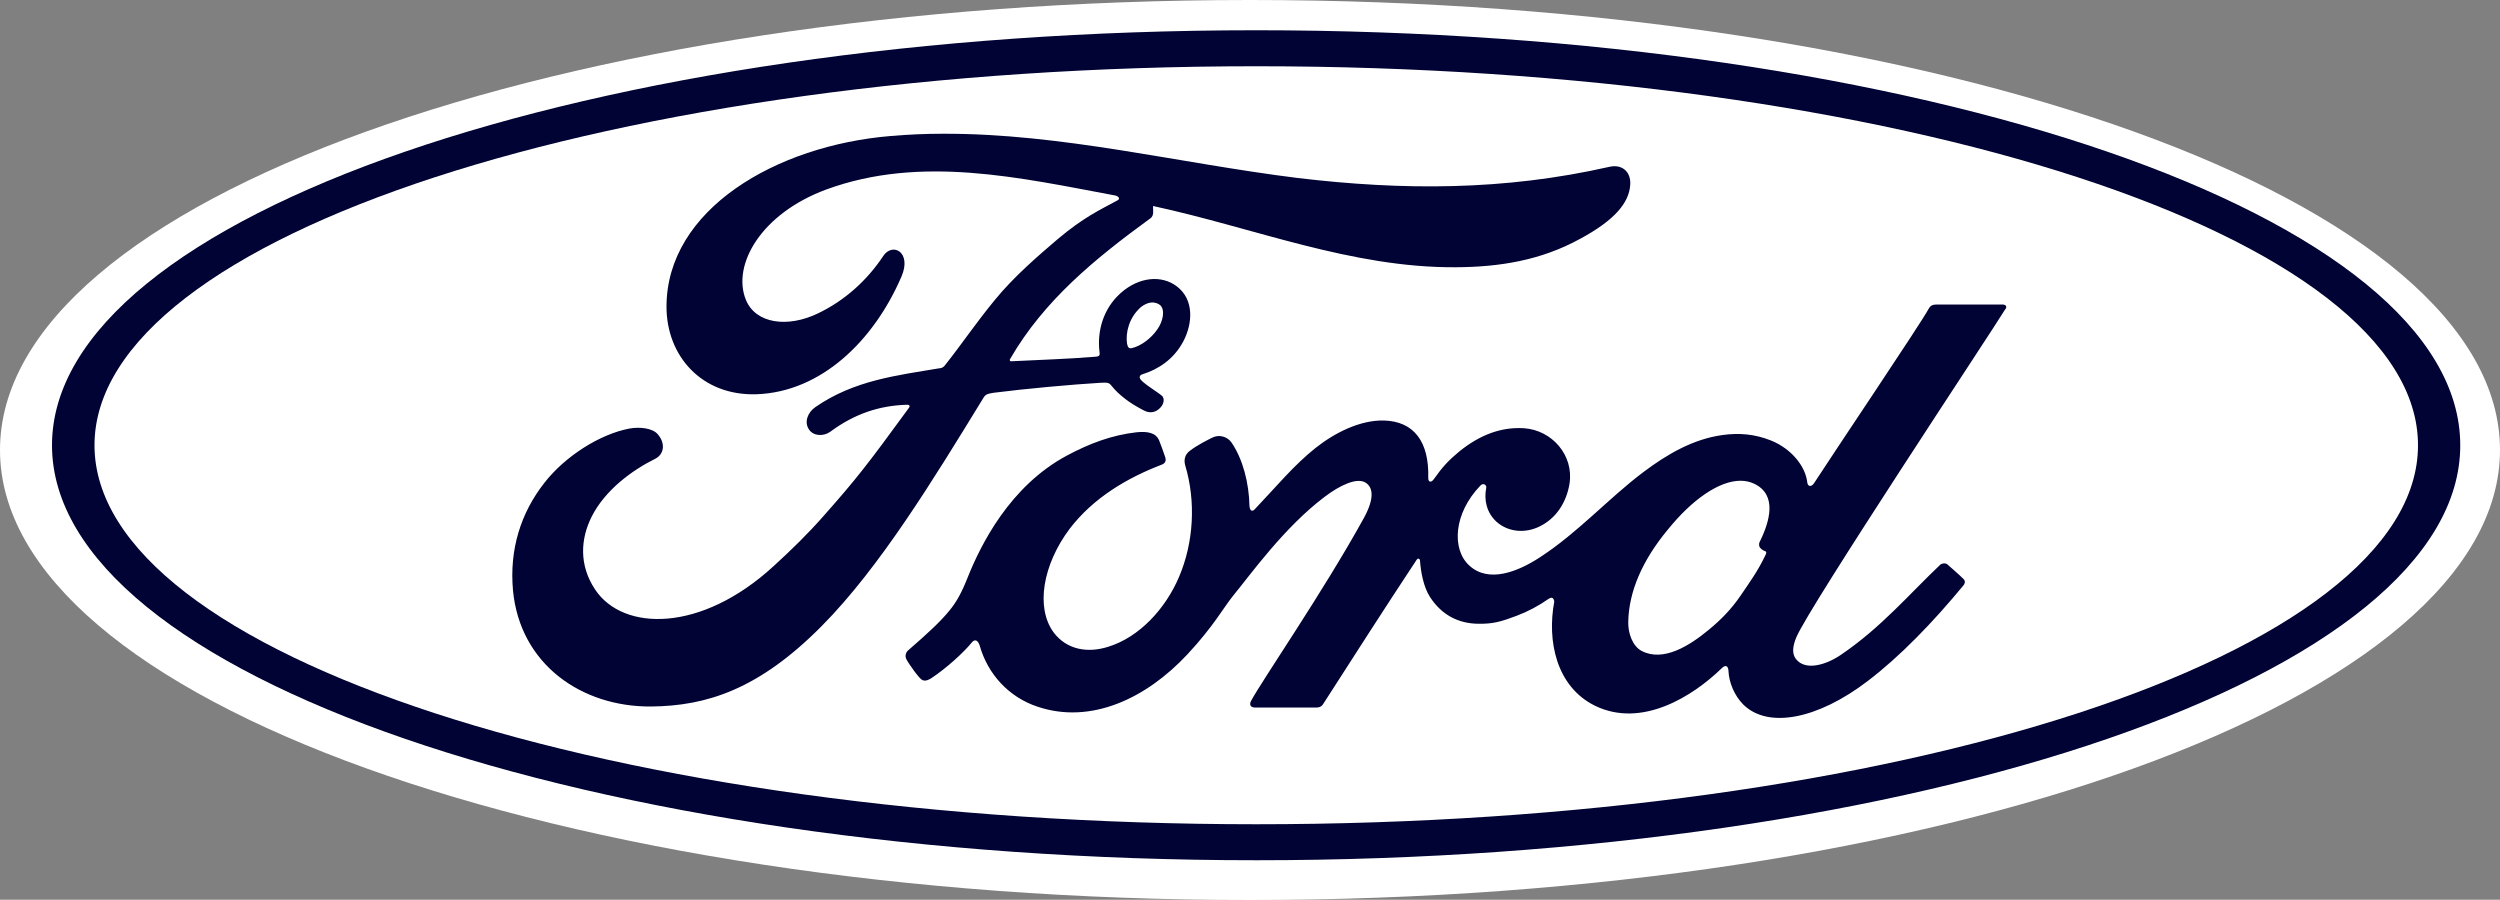
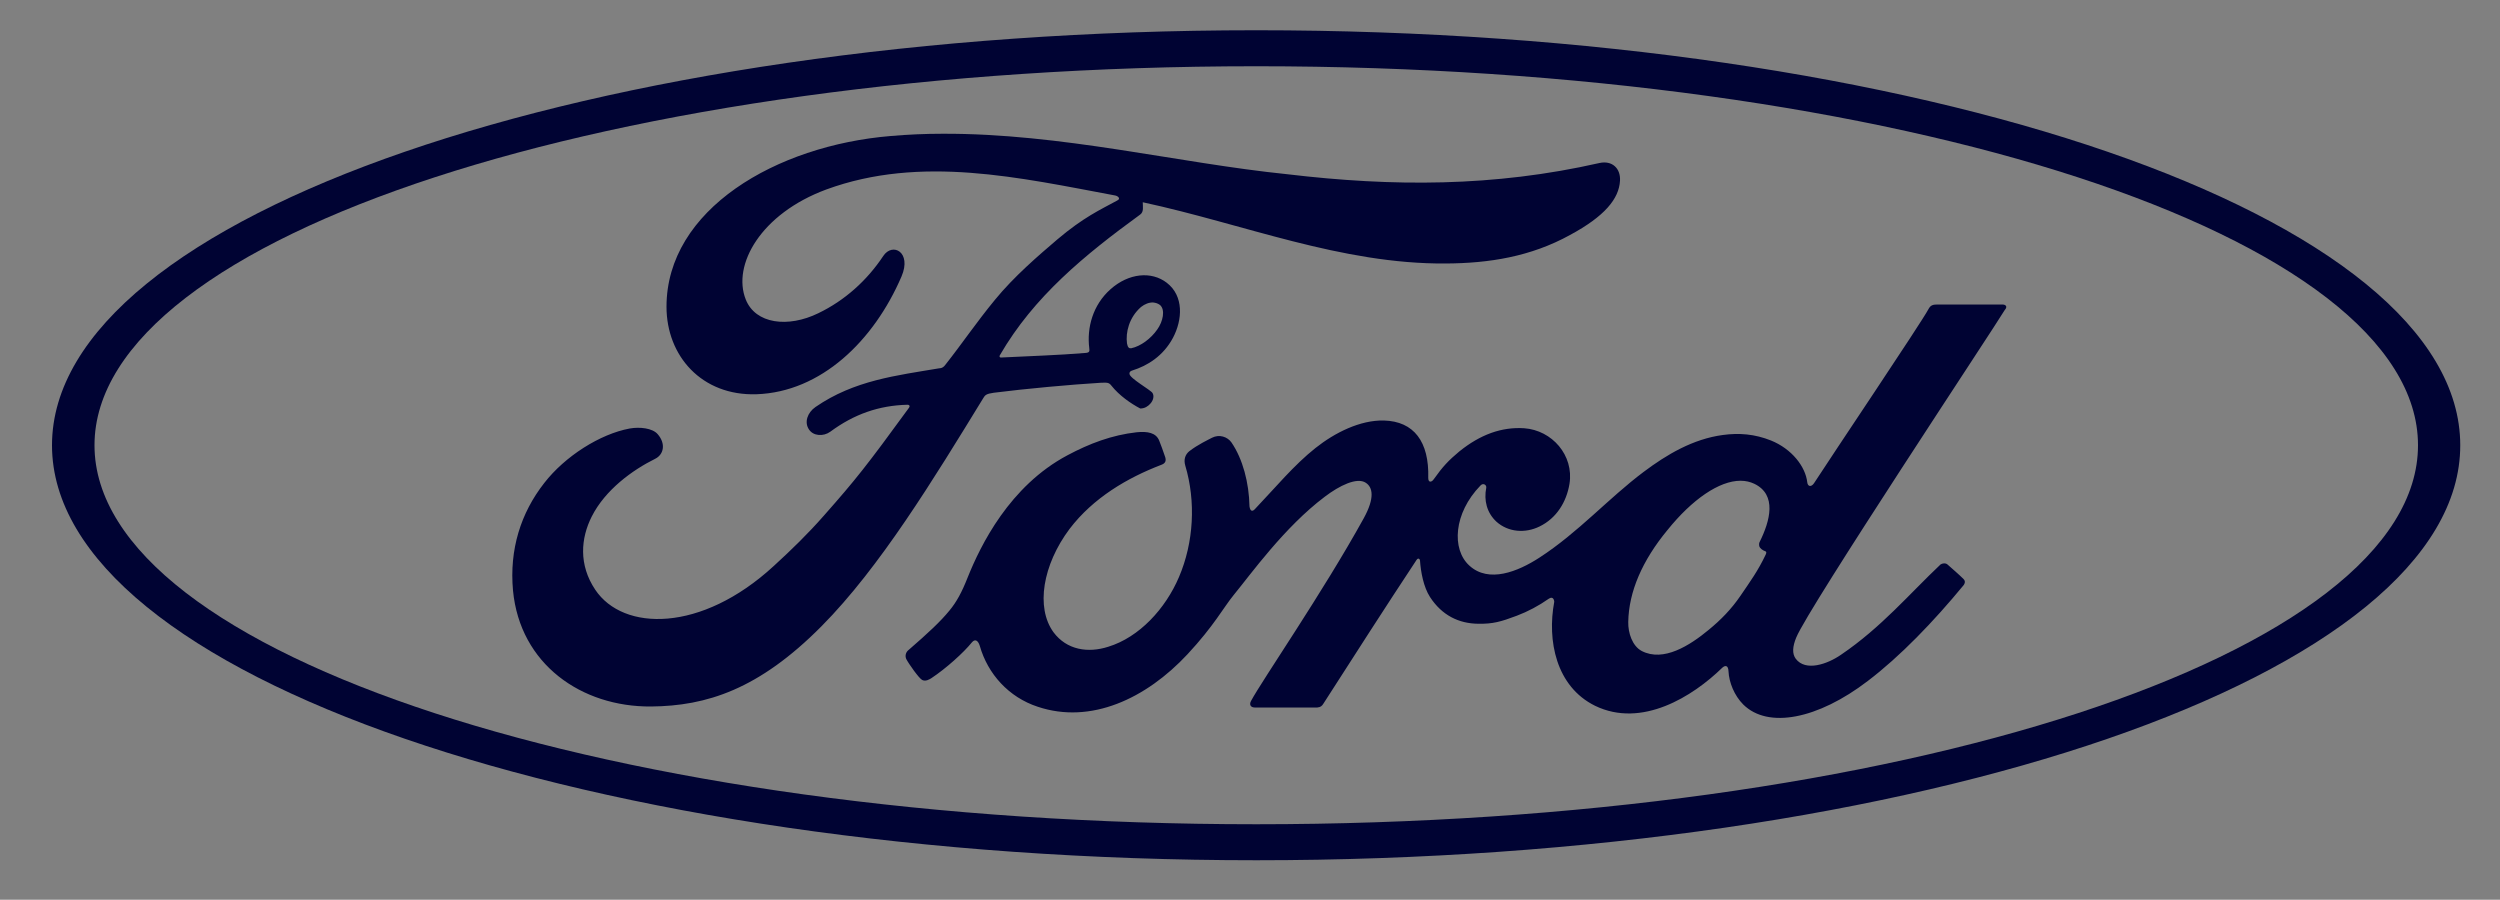
<svg xmlns="http://www.w3.org/2000/svg" xmlns:ns1="http://www.inkscape.org/namespaces/inkscape" xmlns:ns2="http://sodipodi.sourceforge.net/DTD/sodipodi-0.dtd" version="1.1" id="svg16" ns1:version="1.2.2 (732a01da63, 2022-12-09)" ns2:docname="Ford.svg" x="0px" y="0px" viewBox="0 0 1000 359.9" style="enable-background:new 0 0 1000 359.9;" xml:space="preserve">
  <rect x="0" y="0" width="1000" height="359.9" fill="#808080" stroke="none" />
  <style type="text/css">
	.st0{fill:#FFFFFF;}
	.st1{fill:#000333;}
</style>
  <ns2:namedview bordercolor="#111111" borderopacity="1" id="namedview18" ns1:current-layer="svg16" ns1:cx="462.5" ns1:cy="180" ns1:deskcolor="#d1d1d1" ns1:pagecheckerboard="1" ns1:pageopacity="0" ns1:showpageshadow="0" ns1:window-height="705" ns1:window-maximized="1" ns1:window-width="1366" ns1:window-x="-8" ns1:window-y="-8" ns1:zoom="0.6" pagecolor="#ffffff" showgrid="false">
	</ns2:namedview>
  <g id="g2317">
-     <path id="path2" class="st0" d="M500,0C223.7,0,0,80.4,0,180c0,99.5,223.8,180,500,180c276.3,0,500-80.5,500-180   C1000,80.4,776.3,0,500,0z" />
    <path id="path6" class="st1" d="M502.5,344.1c-266,0-481.7-74.3-481.7-166c0-91.7,215.7-166,481.7-166c266,0,481.6,74.3,481.6,166   C984.2,269.8,768.5,344.1,502.5,344.1L502.5,344.1z M502.5,26.5c-256.7,0-464.7,67.9-464.7,151.6c0,83.7,208.1,151.6,464.7,151.6   c256.7,0,464.7-67.9,464.7-151.6S759.2,26.5,502.5,26.5L502.5,26.5z" />
-     <path id="path8" class="st1" d="M376.9,53.5c-6.8,0-13.7,0.3-20.6,0.9c-45.9,3.8-89.7,29.4-89.7,68.3c0,19.7,14.1,35.7,36,35   c25.8-0.9,46.9-21.3,58-47.1c4.2-9.8-3.6-13.8-7.3-8.2c-6.5,9.8-15.4,17.8-26,22.9c-12.1,5.9-25.1,4.3-29-5.5   c-5.5-13.8,6-34.3,32.2-44c37.9-13.9,77.5-4.7,115.6,2.4c0.5,0,2.6,1.1,0.8,2c-6.8,3.7-13.5,6.7-24,15.6   c-7.5,6.4-17.3,14.8-24.9,24.1c-7.5,9.1-12.9,17.2-20,26.2c-1,1.3-2.2,1.2-2.2,1.2c-17.2,2.9-34.1,4.8-49.6,15.5   c-3.2,2.2-4.6,6.1-2.6,9c1.7,2.6,5.7,2.9,8.5,0.9c9.6-7.1,19.5-10.5,30.8-10.8c0.5,0,0.7,0.1,0.9,0.4c0.1,0.2,0,0.5-0.2,0.8   c-17,23.3-21.2,28.6-34,43.1c-6.5,7.4-13,13.7-20.1,20.2c-29,26.7-60.2,26.2-71.4,9.5c-6.7-10-5.8-20.6-1.4-29.3   c5.4-10.7,16.3-18.6,25.4-23.1c3.4-1.7,4.3-6,1-9.8c-2.1-2.5-7.3-3-11.2-2.3c-11.9,2.2-25.9,11.1-34.2,21.8   c-9.4,12-14,26.6-12.5,43c2.8,29.5,27.4,46.6,55.2,46.4c22.2-0.2,43.1-6.8,68.2-32.1c23.4-23.6,44.8-58.8,64.8-91.4   c0.6-1,1.1-1.6,4.1-2c12.5-1.6,31.1-3.3,42.9-4c2.6-0.1,3.2-0.1,4.2,1.2c3.1,3.9,7.7,7.1,11.5,9.1c1.8,1,2.7,1.5,4.1,1.5   c1.8,0,3.1-0.9,4-1.9c1.3-1.4,1.6-3.2,0.9-4.3c-0.7-1.2-9-5.8-9.2-7.6c-0.2-1.1,1.1-1.4,1.1-1.4c6.1-1.9,12.4-5.8,16.3-13.1   c3.8-7.2,4.4-16.7-2.5-22c-6.1-4.7-15.2-3.9-22.5,2.6c-7.1,6.3-9.5,15.4-8.5,23.5c0.2,1.4,0.1,1.9-1.8,2c-11,0.9-21.5,1.2-33.3,1.8   c-0.8,0.1-1-0.5-0.6-1c13.5-23.3,33.7-39.9,56.1-56.2c1.5-1.1,1-3.2,1-4.9c40.4,8.7,79.4,24.8,121.2,24.5   c17.3-0.1,33.9-2.7,49.7-11.4c13.9-7.5,19.6-14.5,20-21.7c0.3-5-3.2-8.2-8.2-7.1c-42.3,9.6-82.7,9.5-124.8,4.5   C470.9,65.2,424.7,53.3,376.9,53.5L376.9,53.5z M461.3,121c1,0.1,1.9,0.4,2.7,1c2.2,1.9,1.2,6.6-1.1,9.8c-2.5,3.6-6.6,6.7-10.4,7.5   c-0.8,0.1-1.4-0.2-1.7-1.9h0c-0.6-4.4,0.8-10.4,5.6-14.6C457.9,121.6,459.7,120.9,461.3,121L461.3,121z M800.9,121.8   c-7.7,0-17.8,0-25.8,0c-1.9,0-2.9,0.2-3.8,2c-3,5.6-39,59.1-45.7,69.5c-1.1,1.6-2.5,1.4-2.7-0.4c-0.7-6.2-6.1-13.3-14.5-16.7   c-6.5-2.6-12.8-3.1-19.3-2.2c-11.9,1.6-22.4,7.8-31.7,14.8c-14,10.5-26.1,24.2-41.7,34.3c-8.5,5.5-20.2,10.3-28,3.1   c-7.1-6.5-6.3-20.9,4.5-32c1.1-1.2,2.5-0.2,2.3,0.9c-1,5,0.2,10,4.1,13.6c4.7,4.2,11.5,4.7,17.2,1.9c6.8-3.3,10.8-9.8,12-17.1   c1.8-11.4-7-21.4-18.1-22.2c-9-0.6-17.6,2.5-26,9.3c-4.2,3.5-6.6,6-10.2,11.1c-0.9,1.3-2.2,1.4-2.2-0.5c0.4-14.5-5.7-22.7-17.8-23   c-9.4-0.2-19.5,4.8-27.3,11c-8.6,6.8-16.1,15.9-24.2,24.4c-1,1.1-1.9,1-2.2-1c-0.2-9.6-2.7-19-7.2-25.6c-1.6-2.3-4.9-3.4-7.8-1.9   c-1.3,0.7-5.8,2.8-9.1,5.4c-1.6,1.3-2.3,3.3-1.6,5.7c4.3,14.4,3.4,30.8-2.5,44.6c-5.4,12.7-15.9,24.1-28.3,27.9   c-8.1,2.6-16.6,1.3-21.9-5.8c-7.2-9.9-4.3-27,6.4-41.3c9.5-12.5,23.2-20.5,36.8-25.7c1.6-0.6,1.9-1.6,1.5-3   c-0.7-2.2-1.9-5.3-2.4-6.6c-1.3-3.3-4.8-3.8-9-3.4c-9.9,1.1-18.9,4.5-27.7,9.2c-23.2,12.3-34.8,36.1-39.9,48.8   c-2.4,6.1-4.5,9.9-7.3,13.3c-3.7,4.5-8.2,8.7-16.6,16c-0.8,0.7-1.3,2.1-0.7,3.4c0.9,1.8,5.2,7.9,6.4,8.4c1.4,0.7,2.9-0.3,3.6-0.7   c5.9-3.9,12.9-10.2,16.3-14.4c1.2-1.4,2.4-0.8,3.1,1.4c3.2,11.3,11.6,20.6,23.2,24.4c21.2,7.1,43.3-3.2,59.9-21   c10.6-11.4,14.4-18.7,18.4-23.6c6.9-8.4,20.4-27.3,36.5-39.4c5.9-4.5,12.9-7.9,16.4-5.6c2.8,1.8,3.7,6-0.8,14.2   c-16.4,29.7-40.6,64.7-45.1,73.1c-0.8,1.5-0.1,2.6,1.5,2.6c8.6,0,17.1,0,25,0c1.3-0.1,1.9-0.6,2.5-1.6   c12.6-19.6,24.5-38.2,37.2-57.4c0.7-1.1,1.4-0.3,1.4,0.2c0.3,4.5,1.4,10.6,4,14.6c4.8,7.4,11.6,10.6,19.2,10.7   c6,0.1,9.1-0.8,15.5-3.2c4.5-1.7,8.8-4,12.8-6.8c1.9-1.3,2.2,0.9,2.2,1.2c-2.9,15.5,0.7,33.9,16.3,41.6   c18.7,9.1,39.1-3.7,50.9-15.2c1.2-1.1,2.4-1,2.5,1.4c0.2,4.4,2.3,9.7,5.9,13.3c9.9,9.8,29.8,5.9,49.8-9.4   c12.9-9.8,26.3-23.7,38.4-38.4c0.4-0.6,0.8-1.5-0.1-2.4c-1.9-1.9-4.5-4.1-6.4-5.8c-0.8-0.7-2.1-0.5-2.8,0   c-12.4,11.7-23.6,25.1-39.8,36.1c-5.5,3.8-14.2,6.8-18.1,1.6c-1.5-2-1.3-4.9,0.2-8.5c4.7-11.7,79.5-124.4,83.4-131l0,0   C803.1,122.7,802.4,121.8,800.9,121.8L800.9,121.8z M696.2,192.3c2,0,3.8,0.4,5.5,1.2c9.2,4.4,6.3,14.9,2.2,23.2   c-0.3,0.5-0.3,1.1-0.2,1.7c0.2,0.9,1.3,1.7,2.4,2.1c0.4,0.1,0.6,0.4,0.2,1.3c-3.2,6.7-6.1,10.6-10.1,16.5   c-3.7,5.4-7.8,9.6-12.8,13.7c-7.5,6.2-18,12.9-26.7,8.4c-3.8-2-5.5-7.3-5.4-11.6c0.2-12.1,5.6-24.6,15.7-36.8   C676.9,199.7,687.7,192.3,696.2,192.3L696.2,192.3z" />
+     <path id="path8" class="st1" d="M376.9,53.5c-6.8,0-13.7,0.3-20.6,0.9c-45.9,3.8-89.7,29.4-89.7,68.3c0,19.7,14.1,35.7,36,35   c25.8-0.9,46.9-21.3,58-47.1c4.2-9.8-3.6-13.8-7.3-8.2c-6.5,9.8-15.4,17.8-26,22.9c-12.1,5.9-25.1,4.3-29-5.5   c-5.5-13.8,6-34.3,32.2-44c37.9-13.9,77.5-4.7,115.6,2.4c0.5,0,2.6,1.1,0.8,2c-6.8,3.7-13.5,6.7-24,15.6   c-7.5,6.4-17.3,14.8-24.9,24.1c-7.5,9.1-12.9,17.2-20,26.2c-1,1.3-2.2,1.2-2.2,1.2c-17.2,2.9-34.1,4.8-49.6,15.5   c-3.2,2.2-4.6,6.1-2.6,9c1.7,2.6,5.7,2.9,8.5,0.9c9.6-7.1,19.5-10.5,30.8-10.8c0.5,0,0.7,0.1,0.9,0.4c0.1,0.2,0,0.5-0.2,0.8   c-17,23.3-21.2,28.6-34,43.1c-6.5,7.4-13,13.7-20.1,20.2c-29,26.7-60.2,26.2-71.4,9.5c-6.7-10-5.8-20.6-1.4-29.3   c5.4-10.7,16.3-18.6,25.4-23.1c3.4-1.7,4.3-6,1-9.8c-2.1-2.5-7.3-3-11.2-2.3c-11.9,2.2-25.9,11.1-34.2,21.8   c-9.4,12-14,26.6-12.5,43c2.8,29.5,27.4,46.6,55.2,46.4c22.2-0.2,43.1-6.8,68.2-32.1c23.4-23.6,44.8-58.8,64.8-91.4   c0.6-1,1.1-1.6,4.1-2c12.5-1.6,31.1-3.3,42.9-4c2.6-0.1,3.2-0.1,4.2,1.2c3.1,3.9,7.7,7.1,11.5,9.1c1.8,0,3.1-0.9,4-1.9c1.3-1.4,1.6-3.2,0.9-4.3c-0.7-1.2-9-5.8-9.2-7.6c-0.2-1.1,1.1-1.4,1.1-1.4c6.1-1.9,12.4-5.8,16.3-13.1   c3.8-7.2,4.4-16.7-2.5-22c-6.1-4.7-15.2-3.9-22.5,2.6c-7.1,6.3-9.5,15.4-8.5,23.5c0.2,1.4,0.1,1.9-1.8,2c-11,0.9-21.5,1.2-33.3,1.8   c-0.8,0.1-1-0.5-0.6-1c13.5-23.3,33.7-39.9,56.1-56.2c1.5-1.1,1-3.2,1-4.9c40.4,8.7,79.4,24.8,121.2,24.5   c17.3-0.1,33.9-2.7,49.7-11.4c13.9-7.5,19.6-14.5,20-21.7c0.3-5-3.2-8.2-8.2-7.1c-42.3,9.6-82.7,9.5-124.8,4.5   C470.9,65.2,424.7,53.3,376.9,53.5L376.9,53.5z M461.3,121c1,0.1,1.9,0.4,2.7,1c2.2,1.9,1.2,6.6-1.1,9.8c-2.5,3.6-6.6,6.7-10.4,7.5   c-0.8,0.1-1.4-0.2-1.7-1.9h0c-0.6-4.4,0.8-10.4,5.6-14.6C457.9,121.6,459.7,120.9,461.3,121L461.3,121z M800.9,121.8   c-7.7,0-17.8,0-25.8,0c-1.9,0-2.9,0.2-3.8,2c-3,5.6-39,59.1-45.7,69.5c-1.1,1.6-2.5,1.4-2.7-0.4c-0.7-6.2-6.1-13.3-14.5-16.7   c-6.5-2.6-12.8-3.1-19.3-2.2c-11.9,1.6-22.4,7.8-31.7,14.8c-14,10.5-26.1,24.2-41.7,34.3c-8.5,5.5-20.2,10.3-28,3.1   c-7.1-6.5-6.3-20.9,4.5-32c1.1-1.2,2.5-0.2,2.3,0.9c-1,5,0.2,10,4.1,13.6c4.7,4.2,11.5,4.7,17.2,1.9c6.8-3.3,10.8-9.8,12-17.1   c1.8-11.4-7-21.4-18.1-22.2c-9-0.6-17.6,2.5-26,9.3c-4.2,3.5-6.6,6-10.2,11.1c-0.9,1.3-2.2,1.4-2.2-0.5c0.4-14.5-5.7-22.7-17.8-23   c-9.4-0.2-19.5,4.8-27.3,11c-8.6,6.8-16.1,15.9-24.2,24.4c-1,1.1-1.9,1-2.2-1c-0.2-9.6-2.7-19-7.2-25.6c-1.6-2.3-4.9-3.4-7.8-1.9   c-1.3,0.7-5.8,2.8-9.1,5.4c-1.6,1.3-2.3,3.3-1.6,5.7c4.3,14.4,3.4,30.8-2.5,44.6c-5.4,12.7-15.9,24.1-28.3,27.9   c-8.1,2.6-16.6,1.3-21.9-5.8c-7.2-9.9-4.3-27,6.4-41.3c9.5-12.5,23.2-20.5,36.8-25.7c1.6-0.6,1.9-1.6,1.5-3   c-0.7-2.2-1.9-5.3-2.4-6.6c-1.3-3.3-4.8-3.8-9-3.4c-9.9,1.1-18.9,4.5-27.7,9.2c-23.2,12.3-34.8,36.1-39.9,48.8   c-2.4,6.1-4.5,9.9-7.3,13.3c-3.7,4.5-8.2,8.7-16.6,16c-0.8,0.7-1.3,2.1-0.7,3.4c0.9,1.8,5.2,7.9,6.4,8.4c1.4,0.7,2.9-0.3,3.6-0.7   c5.9-3.9,12.9-10.2,16.3-14.4c1.2-1.4,2.4-0.8,3.1,1.4c3.2,11.3,11.6,20.6,23.2,24.4c21.2,7.1,43.3-3.2,59.9-21   c10.6-11.4,14.4-18.7,18.4-23.6c6.9-8.4,20.4-27.3,36.5-39.4c5.9-4.5,12.9-7.9,16.4-5.6c2.8,1.8,3.7,6-0.8,14.2   c-16.4,29.7-40.6,64.7-45.1,73.1c-0.8,1.5-0.1,2.6,1.5,2.6c8.6,0,17.1,0,25,0c1.3-0.1,1.9-0.6,2.5-1.6   c12.6-19.6,24.5-38.2,37.2-57.4c0.7-1.1,1.4-0.3,1.4,0.2c0.3,4.5,1.4,10.6,4,14.6c4.8,7.4,11.6,10.6,19.2,10.7   c6,0.1,9.1-0.8,15.5-3.2c4.5-1.7,8.8-4,12.8-6.8c1.9-1.3,2.2,0.9,2.2,1.2c-2.9,15.5,0.7,33.9,16.3,41.6   c18.7,9.1,39.1-3.7,50.9-15.2c1.2-1.1,2.4-1,2.5,1.4c0.2,4.4,2.3,9.7,5.9,13.3c9.9,9.8,29.8,5.9,49.8-9.4   c12.9-9.8,26.3-23.7,38.4-38.4c0.4-0.6,0.8-1.5-0.1-2.4c-1.9-1.9-4.5-4.1-6.4-5.8c-0.8-0.7-2.1-0.5-2.8,0   c-12.4,11.7-23.6,25.1-39.8,36.1c-5.5,3.8-14.2,6.8-18.1,1.6c-1.5-2-1.3-4.9,0.2-8.5c4.7-11.7,79.5-124.4,83.4-131l0,0   C803.1,122.7,802.4,121.8,800.9,121.8L800.9,121.8z M696.2,192.3c2,0,3.8,0.4,5.5,1.2c9.2,4.4,6.3,14.9,2.2,23.2   c-0.3,0.5-0.3,1.1-0.2,1.7c0.2,0.9,1.3,1.7,2.4,2.1c0.4,0.1,0.6,0.4,0.2,1.3c-3.2,6.7-6.1,10.6-10.1,16.5   c-3.7,5.4-7.8,9.6-12.8,13.7c-7.5,6.2-18,12.9-26.7,8.4c-3.8-2-5.5-7.3-5.4-11.6c0.2-12.1,5.6-24.6,15.7-36.8   C676.9,199.7,687.7,192.3,696.2,192.3L696.2,192.3z" />
  </g>
</svg>